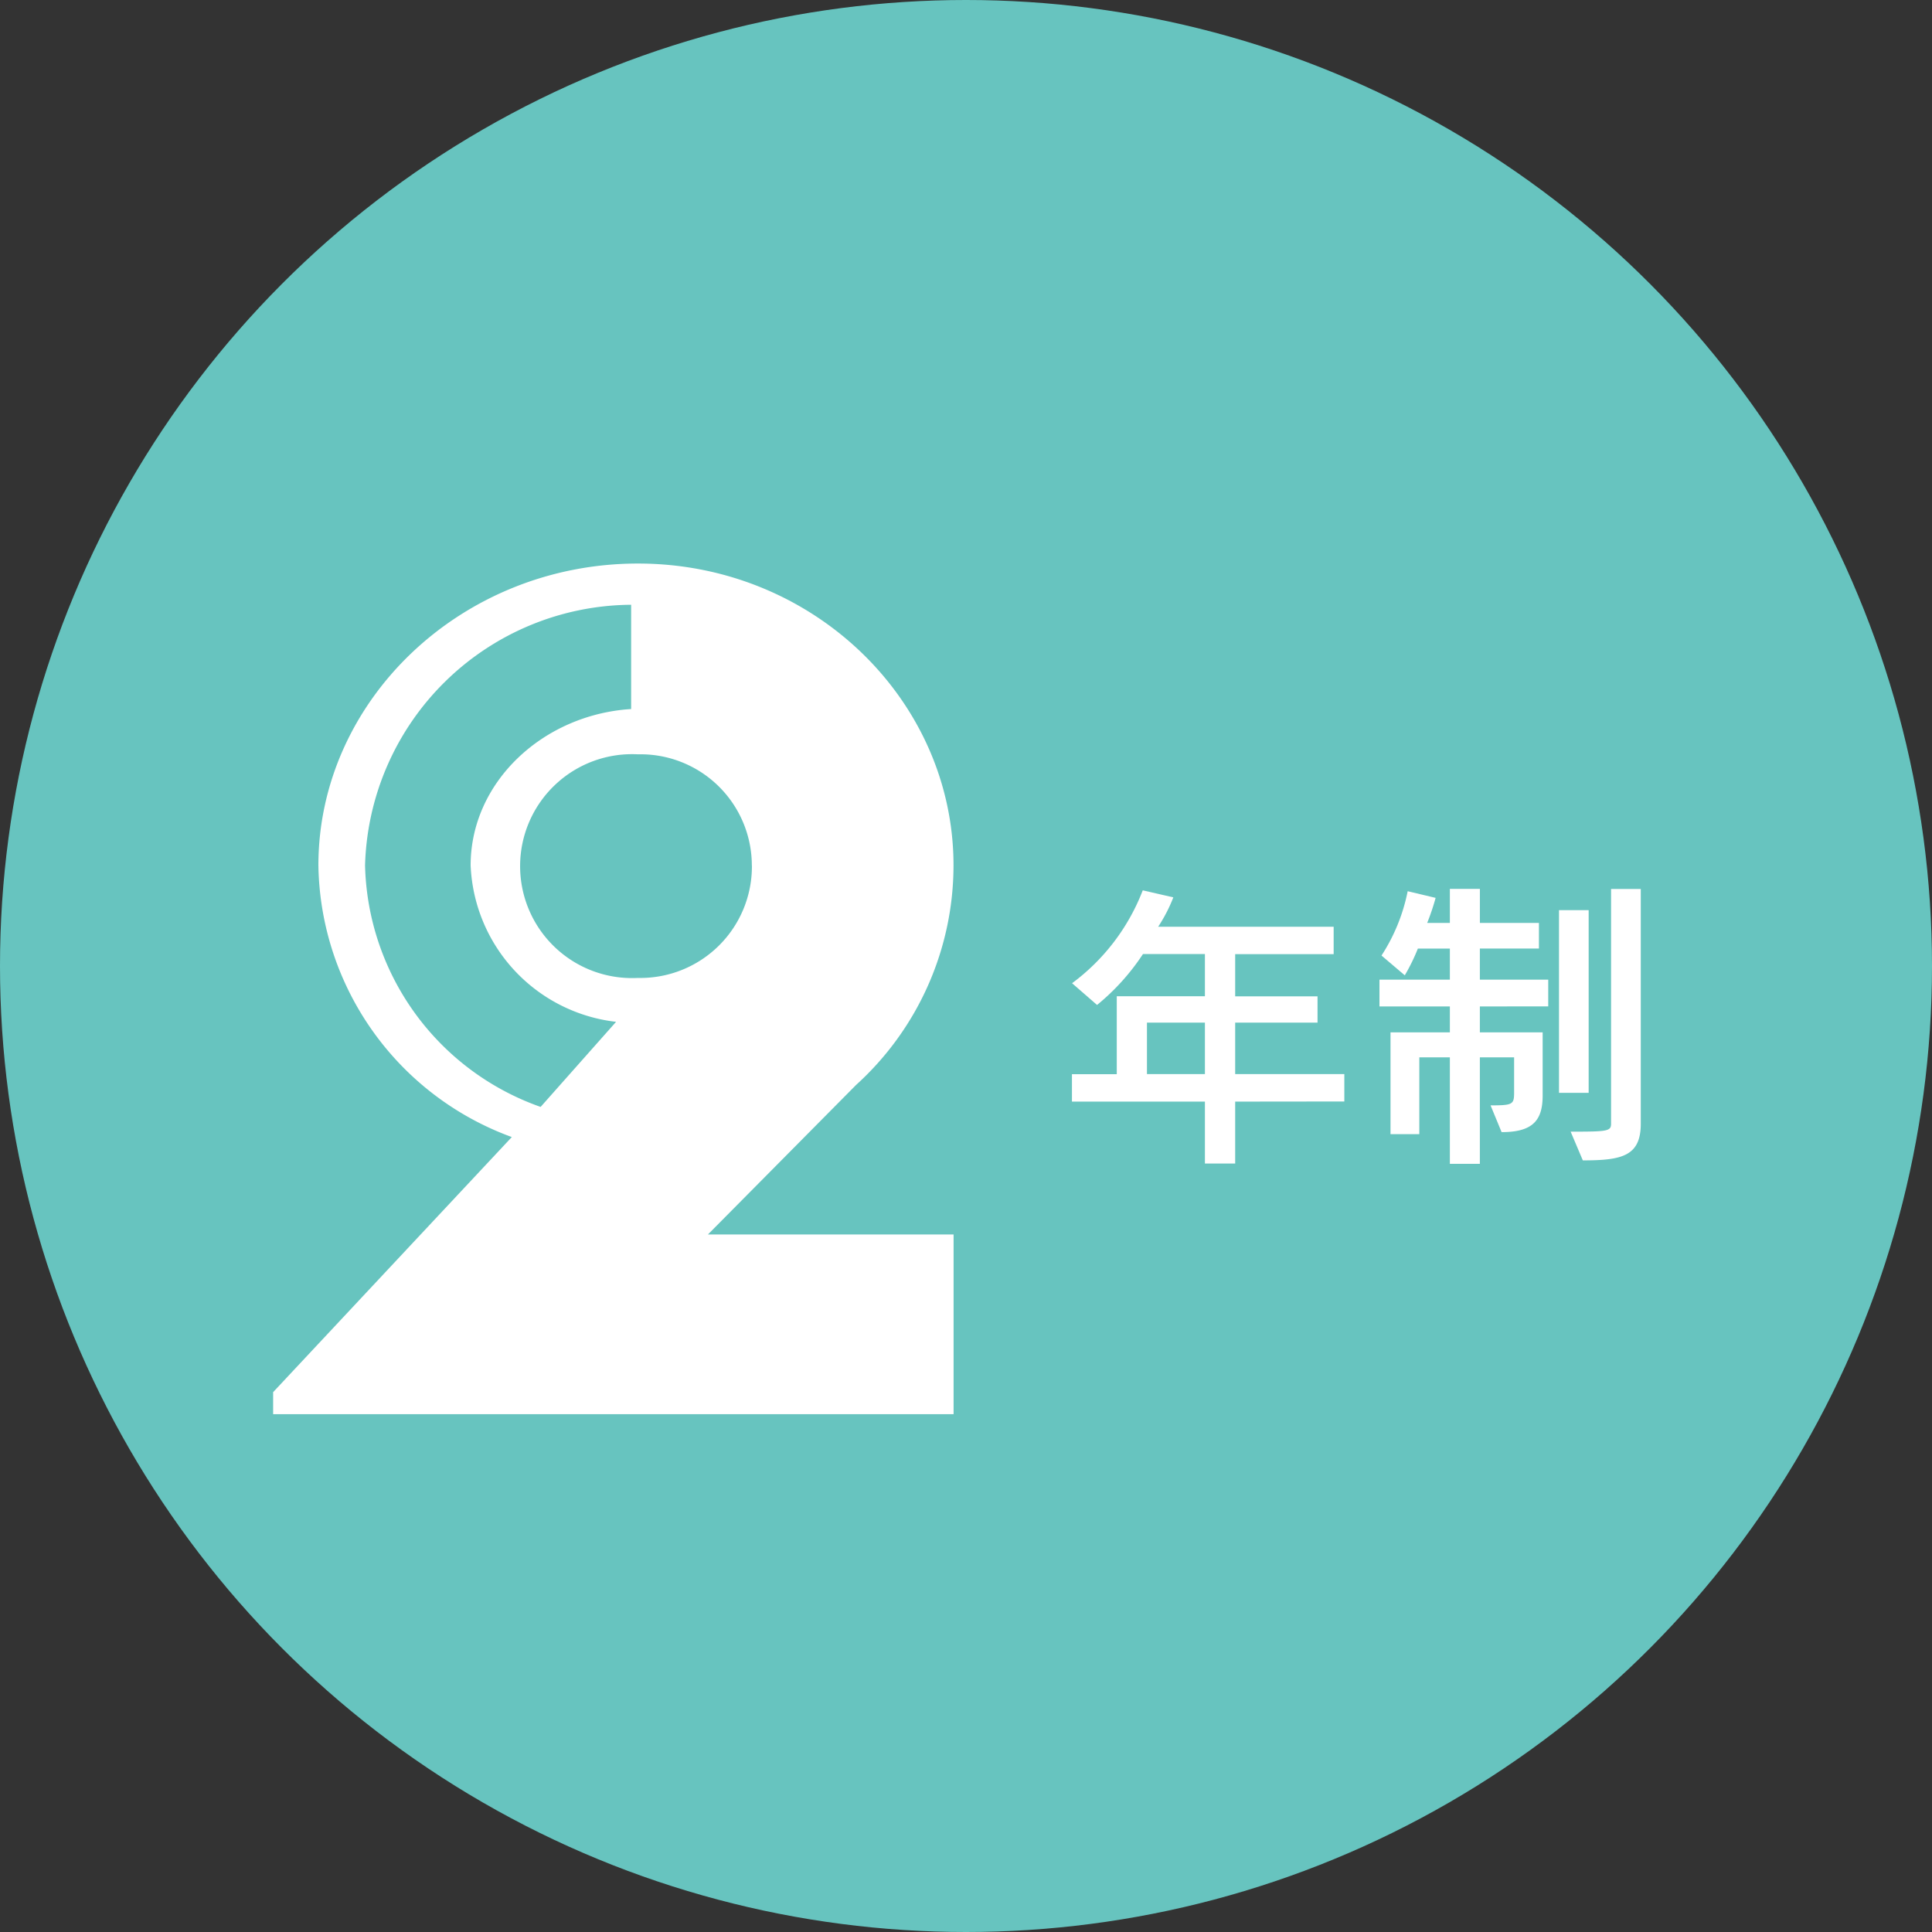
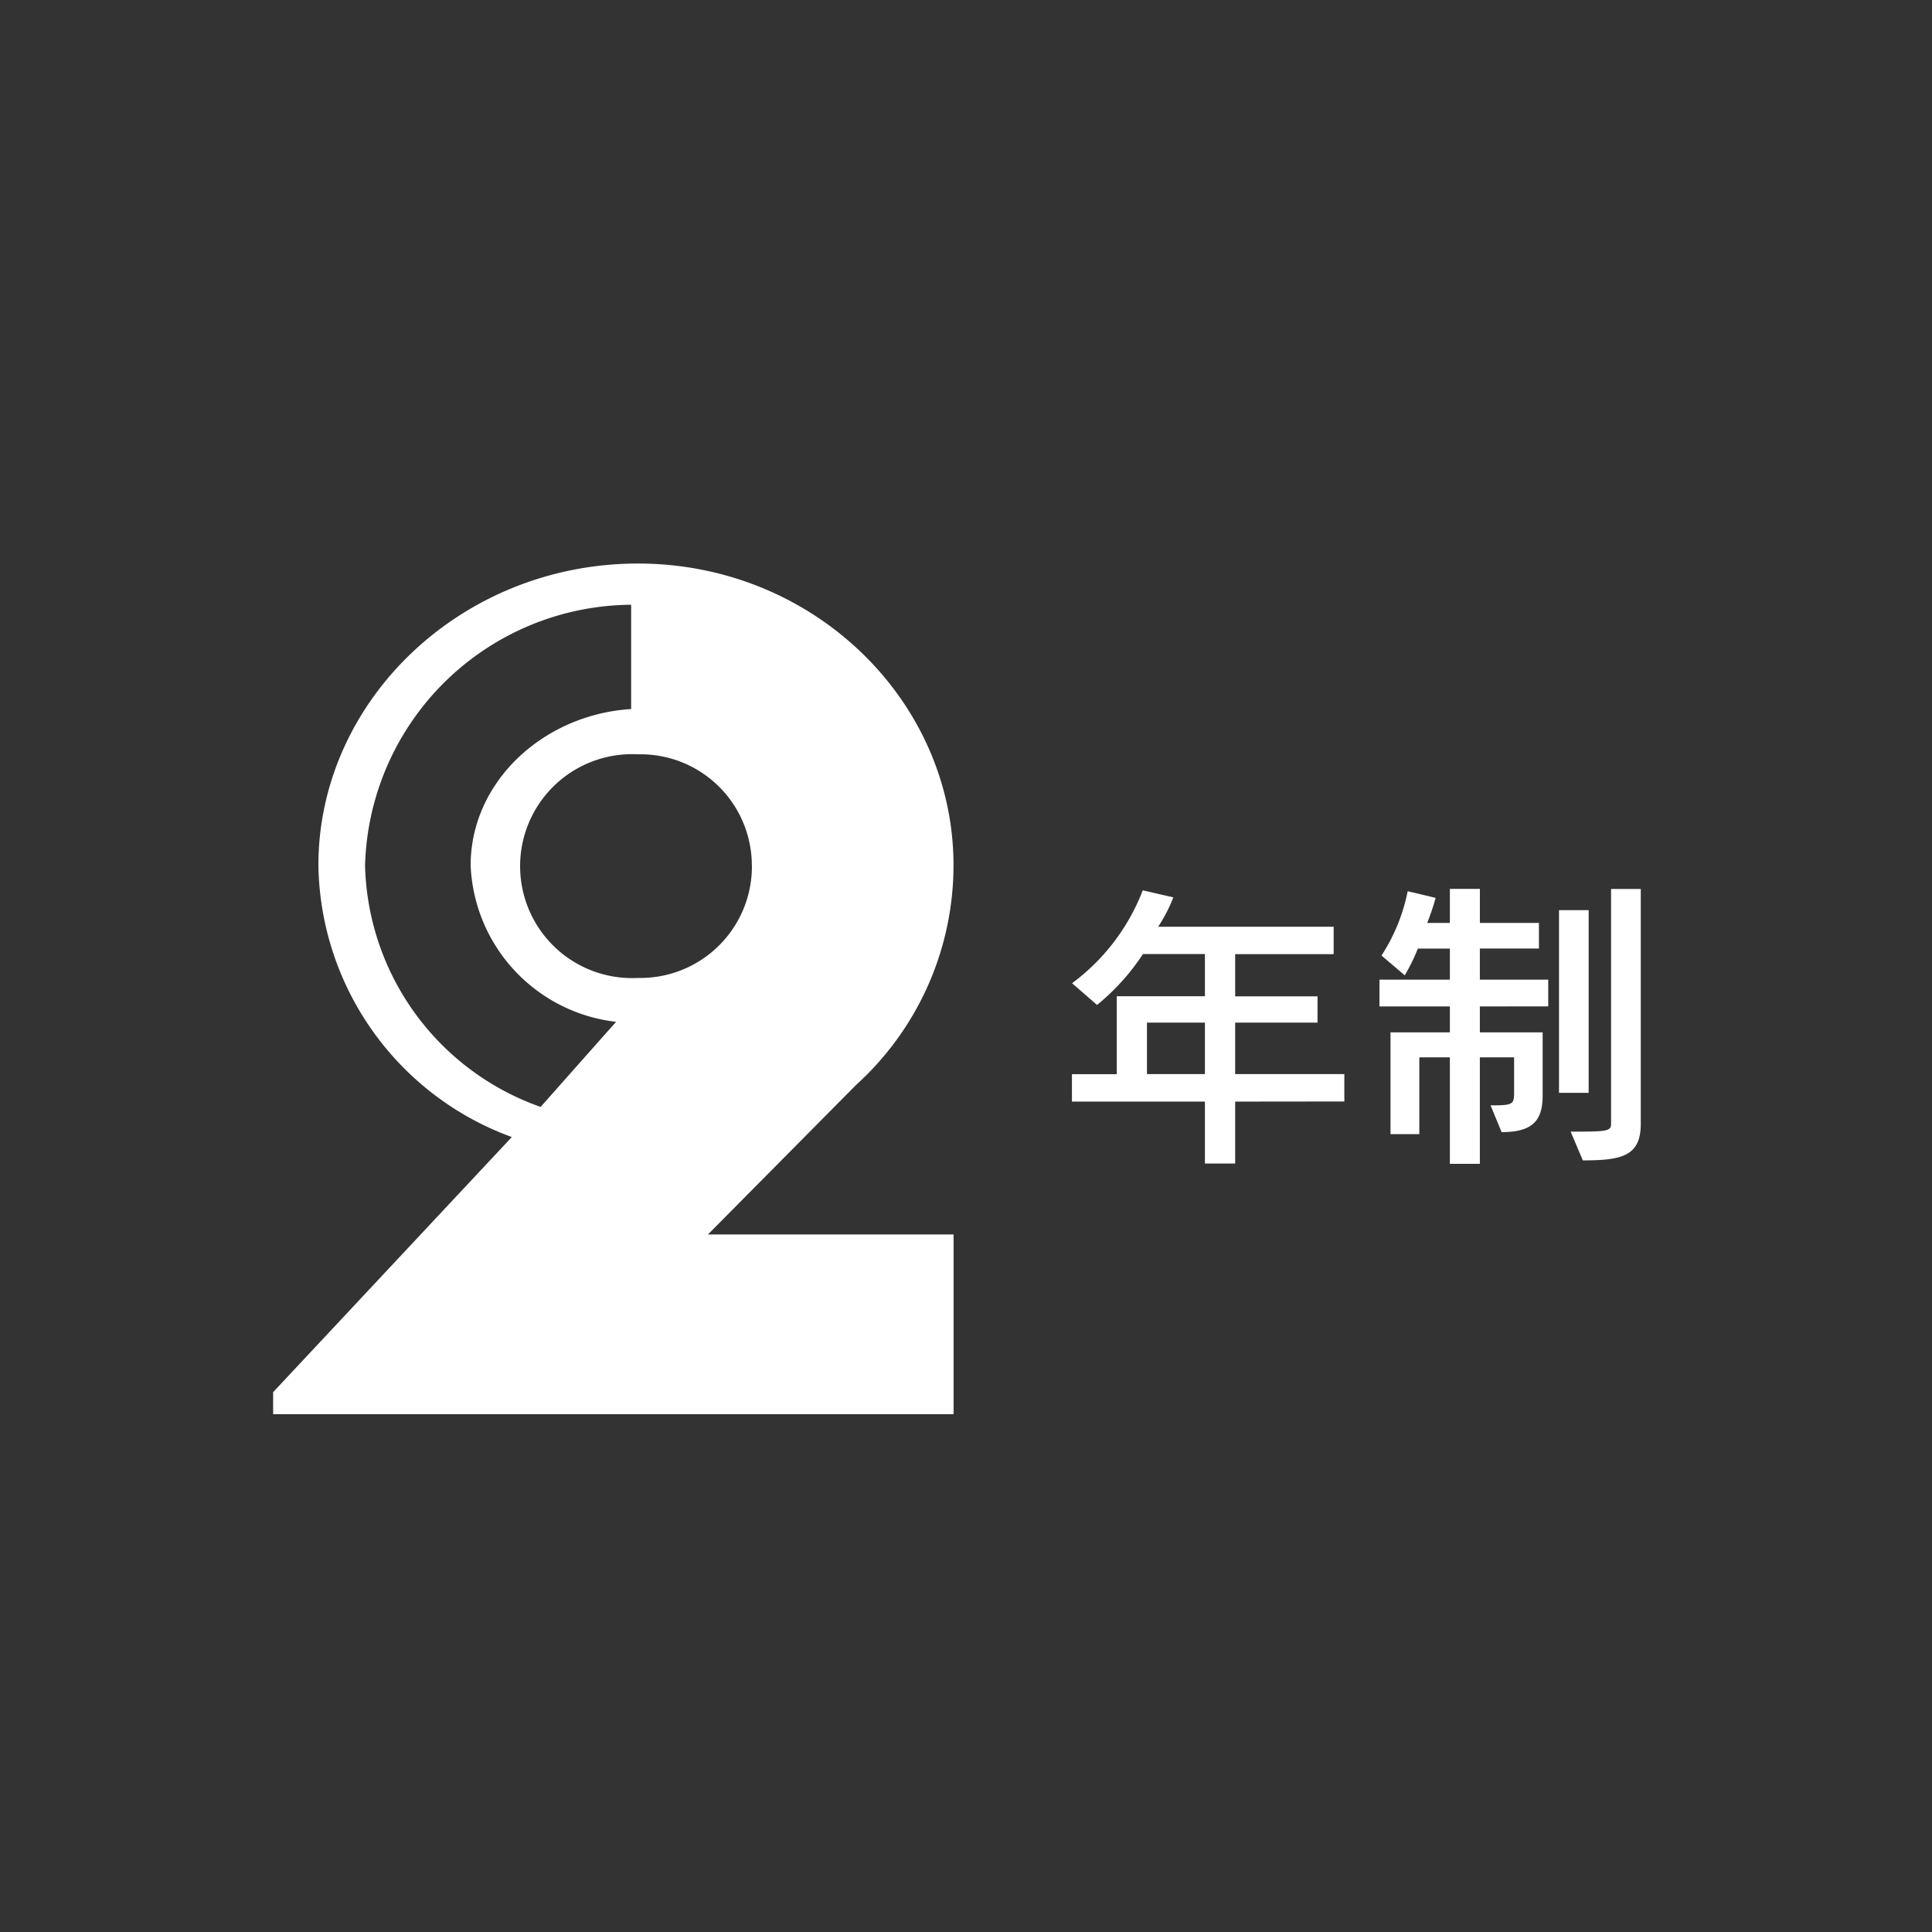
<svg xmlns="http://www.w3.org/2000/svg" height="80" viewBox="0 0 80 80" width="80">
  <rect x="0" y="0" width="80" height="80" fill="#333333" stroke="none" />
-   <circle cx="40" cy="40" fill="#67c4bf" r="40" />
  <g fill="#fff">
    <path d="m46.8 594.394 9.883-10.563a12.176 12.176 0 0 1 -8.009-11.248c0-6.816 5.908-12.5 13.234-12.5 7.27 0 13.065 5.68 13.065 12.5a12.286 12.286 0 0 1 -4.034 9.09l-6.135 6.192h10.172v7.44h-28.176zm14.2-15.334a6.808 6.808 0 0 1 -6.022-6.477c0-3.464 3.011-6.248 6.646-6.475v-4.318a11.1 11.1 0 0 0 -11.018 10.793 10.879 10.879 0 0 0 7.27 10zm5.622-6.477a4.607 4.607 0 0 0 -4.714-4.6 4.636 4.636 0 1 0 0 9.259 4.619 4.619 0 0 0 4.717-4.659z" transform="translate(-35.49 -536.748)" />
    <path d="m71.74 576.271v2.565h-1.253v-2.565h-5.506v-1.134h1.856v-3.228h3.65v-1.747h-2.566a9.346 9.346 0 0 1 -1.9 2.107l-1.035-.9a8.651 8.651 0 0 0 2.927-3.846l1.266.291a6.41 6.41 0 0 1 -.628 1.217h7.267v1.134h-4.078v1.747h3.41v1.088h-3.41v2.132h4.52v1.134zm-1.253-3.271h-2.4v2.132h2.4z" transform="translate(-20.594 -530.656)" />
    <path d="m76.137 572.356v1.073h2.6v2.613c0 1.026-.4 1.519-1.7 1.519l-.457-1.108c.915 0 .975-.036.975-.531v-1.457h-1.418v4.41h-1.242v-4.41h-1.265v3.18h-1.193v-4.216h2.458v-1.073h-2.915v-1.108h2.915v-1.288h-1.325a7.968 7.968 0 0 1 -.542 1.108l-.964-.819a7.608 7.608 0 0 0 1.084-2.664l1.157.276a9.725 9.725 0 0 1 -.349 1.037h.939v-1.41h1.243v1.41h2.445v1.061h-2.446v1.288h2.831v1.108zm3.277 3.579v-7.565h1.228v7.565zm.988 2.8-.506-1.194c1.506 0 1.674-.013 1.674-.326v-9.723h1.23v9.723c0 1.347-.795 1.516-2.4 1.516z" transform="translate(-14.859 -530.682)" />
  </g>
</svg>